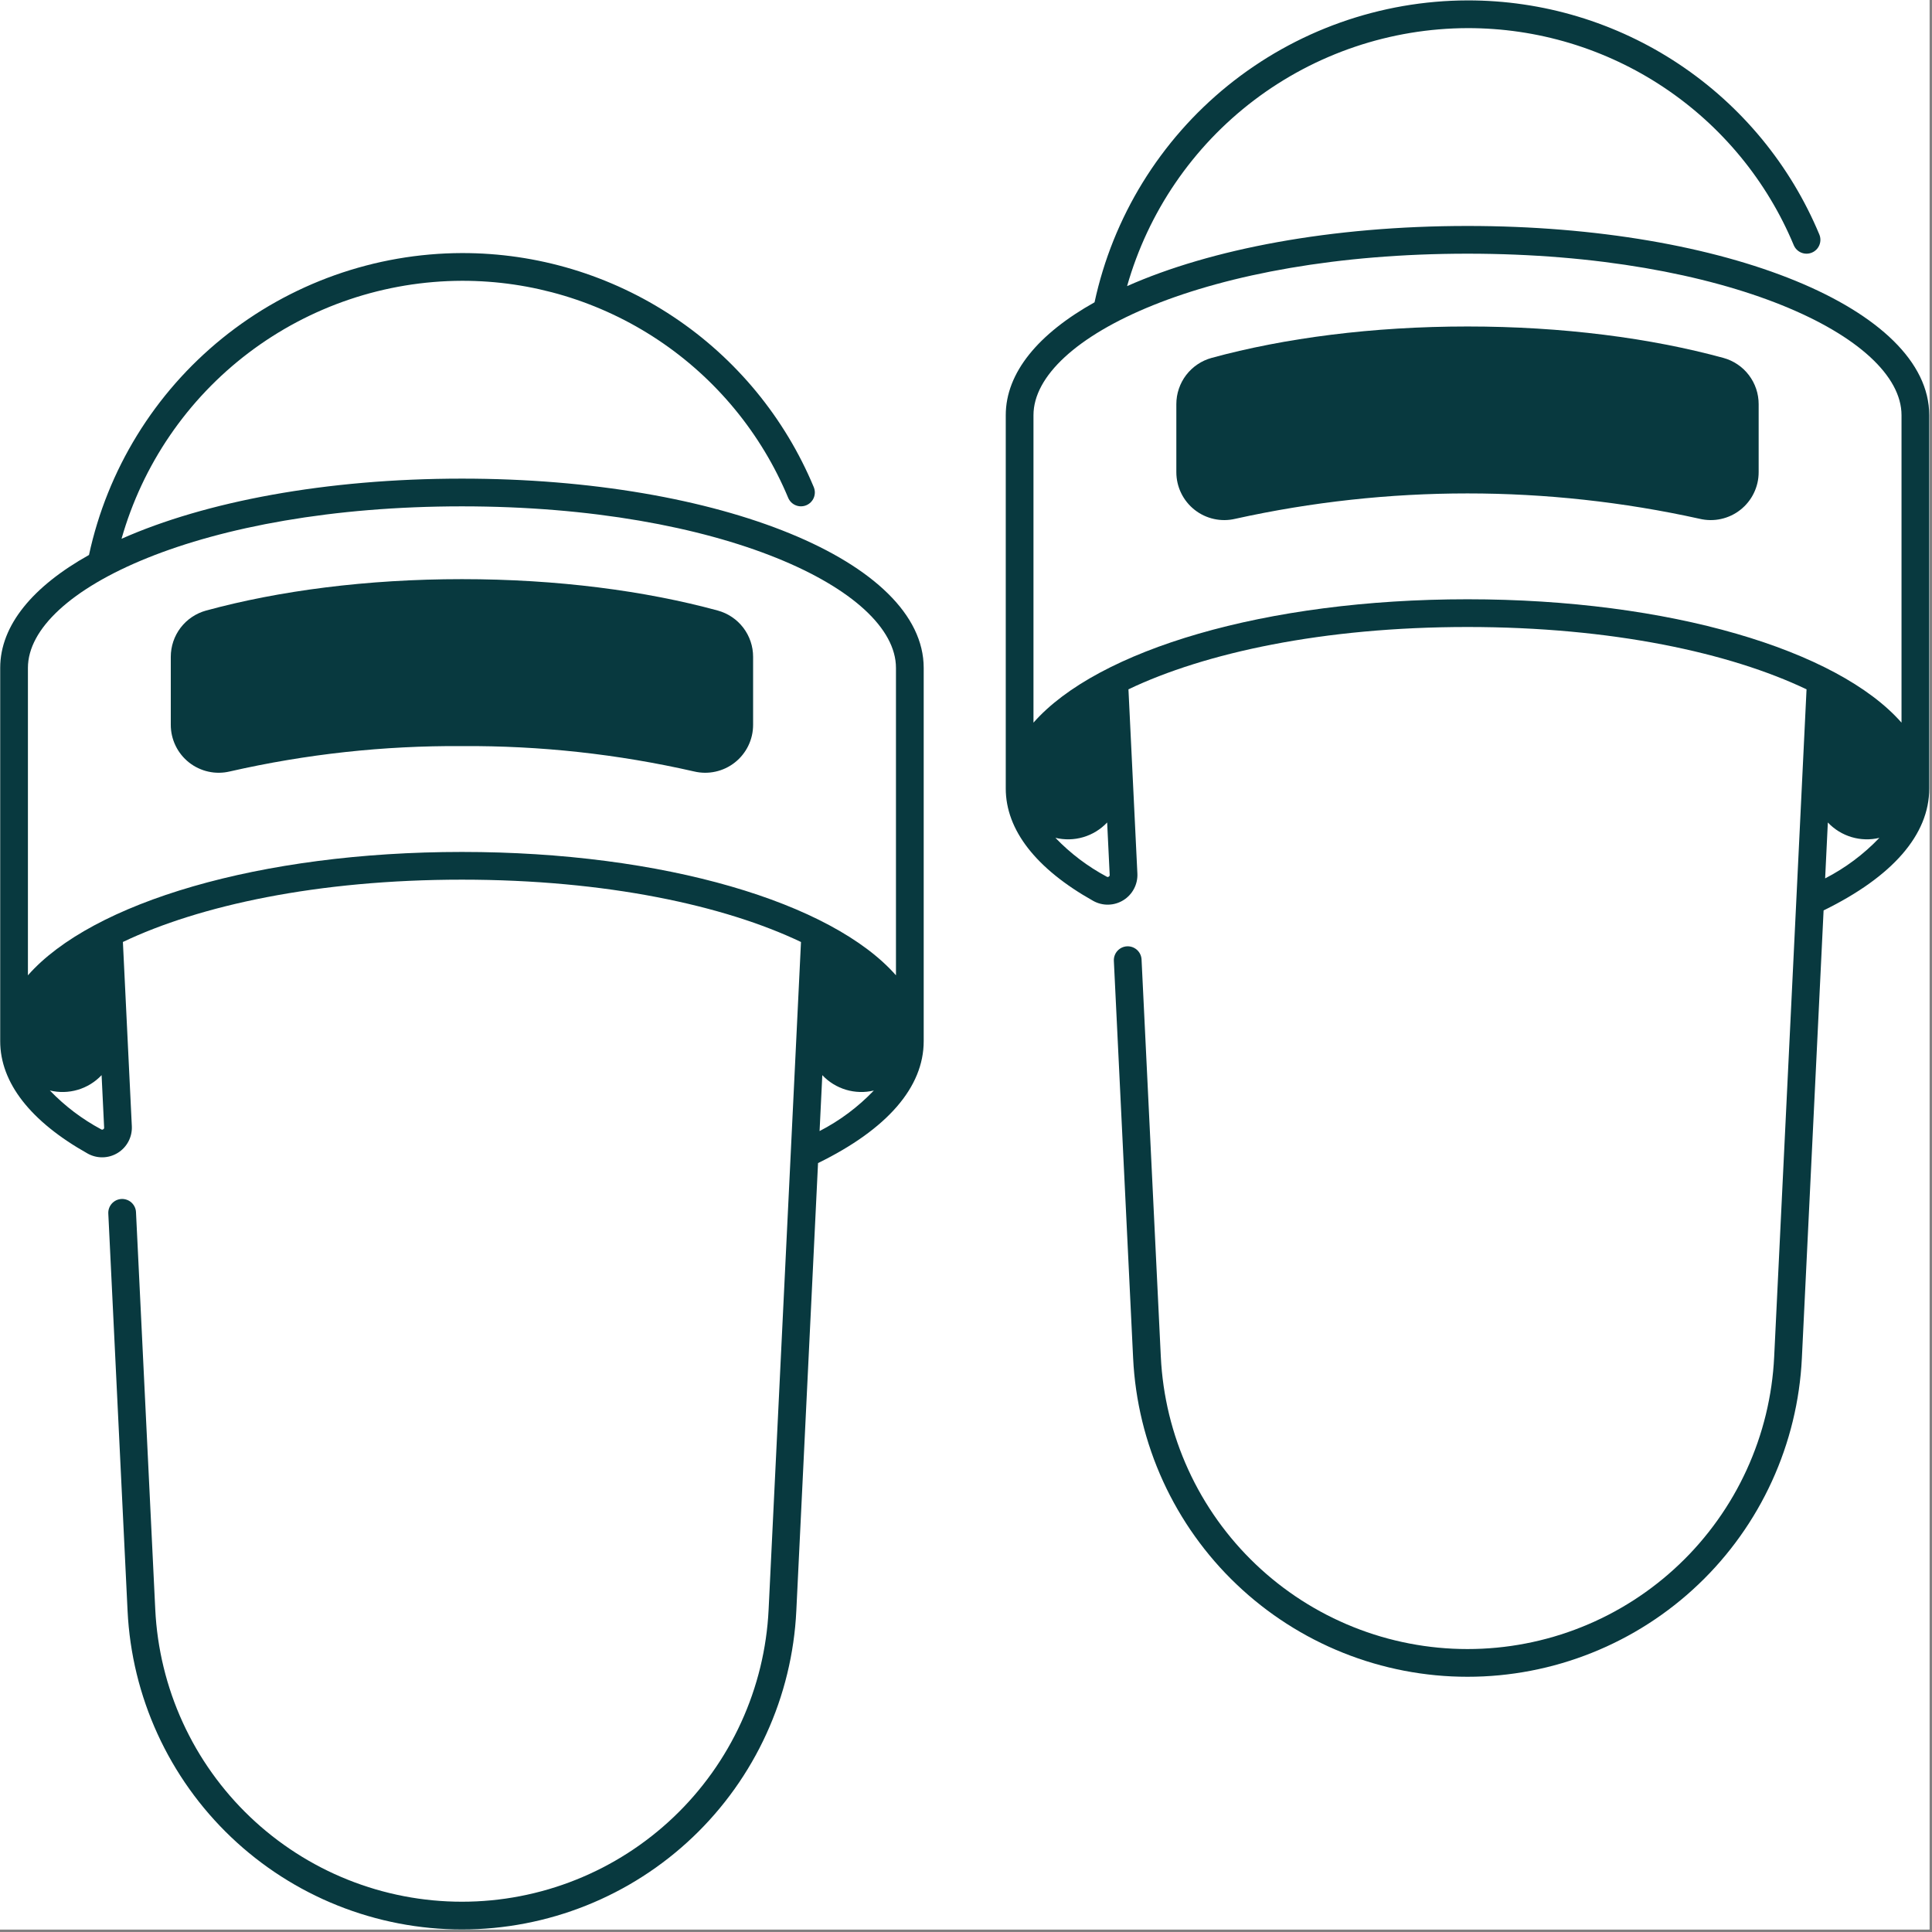
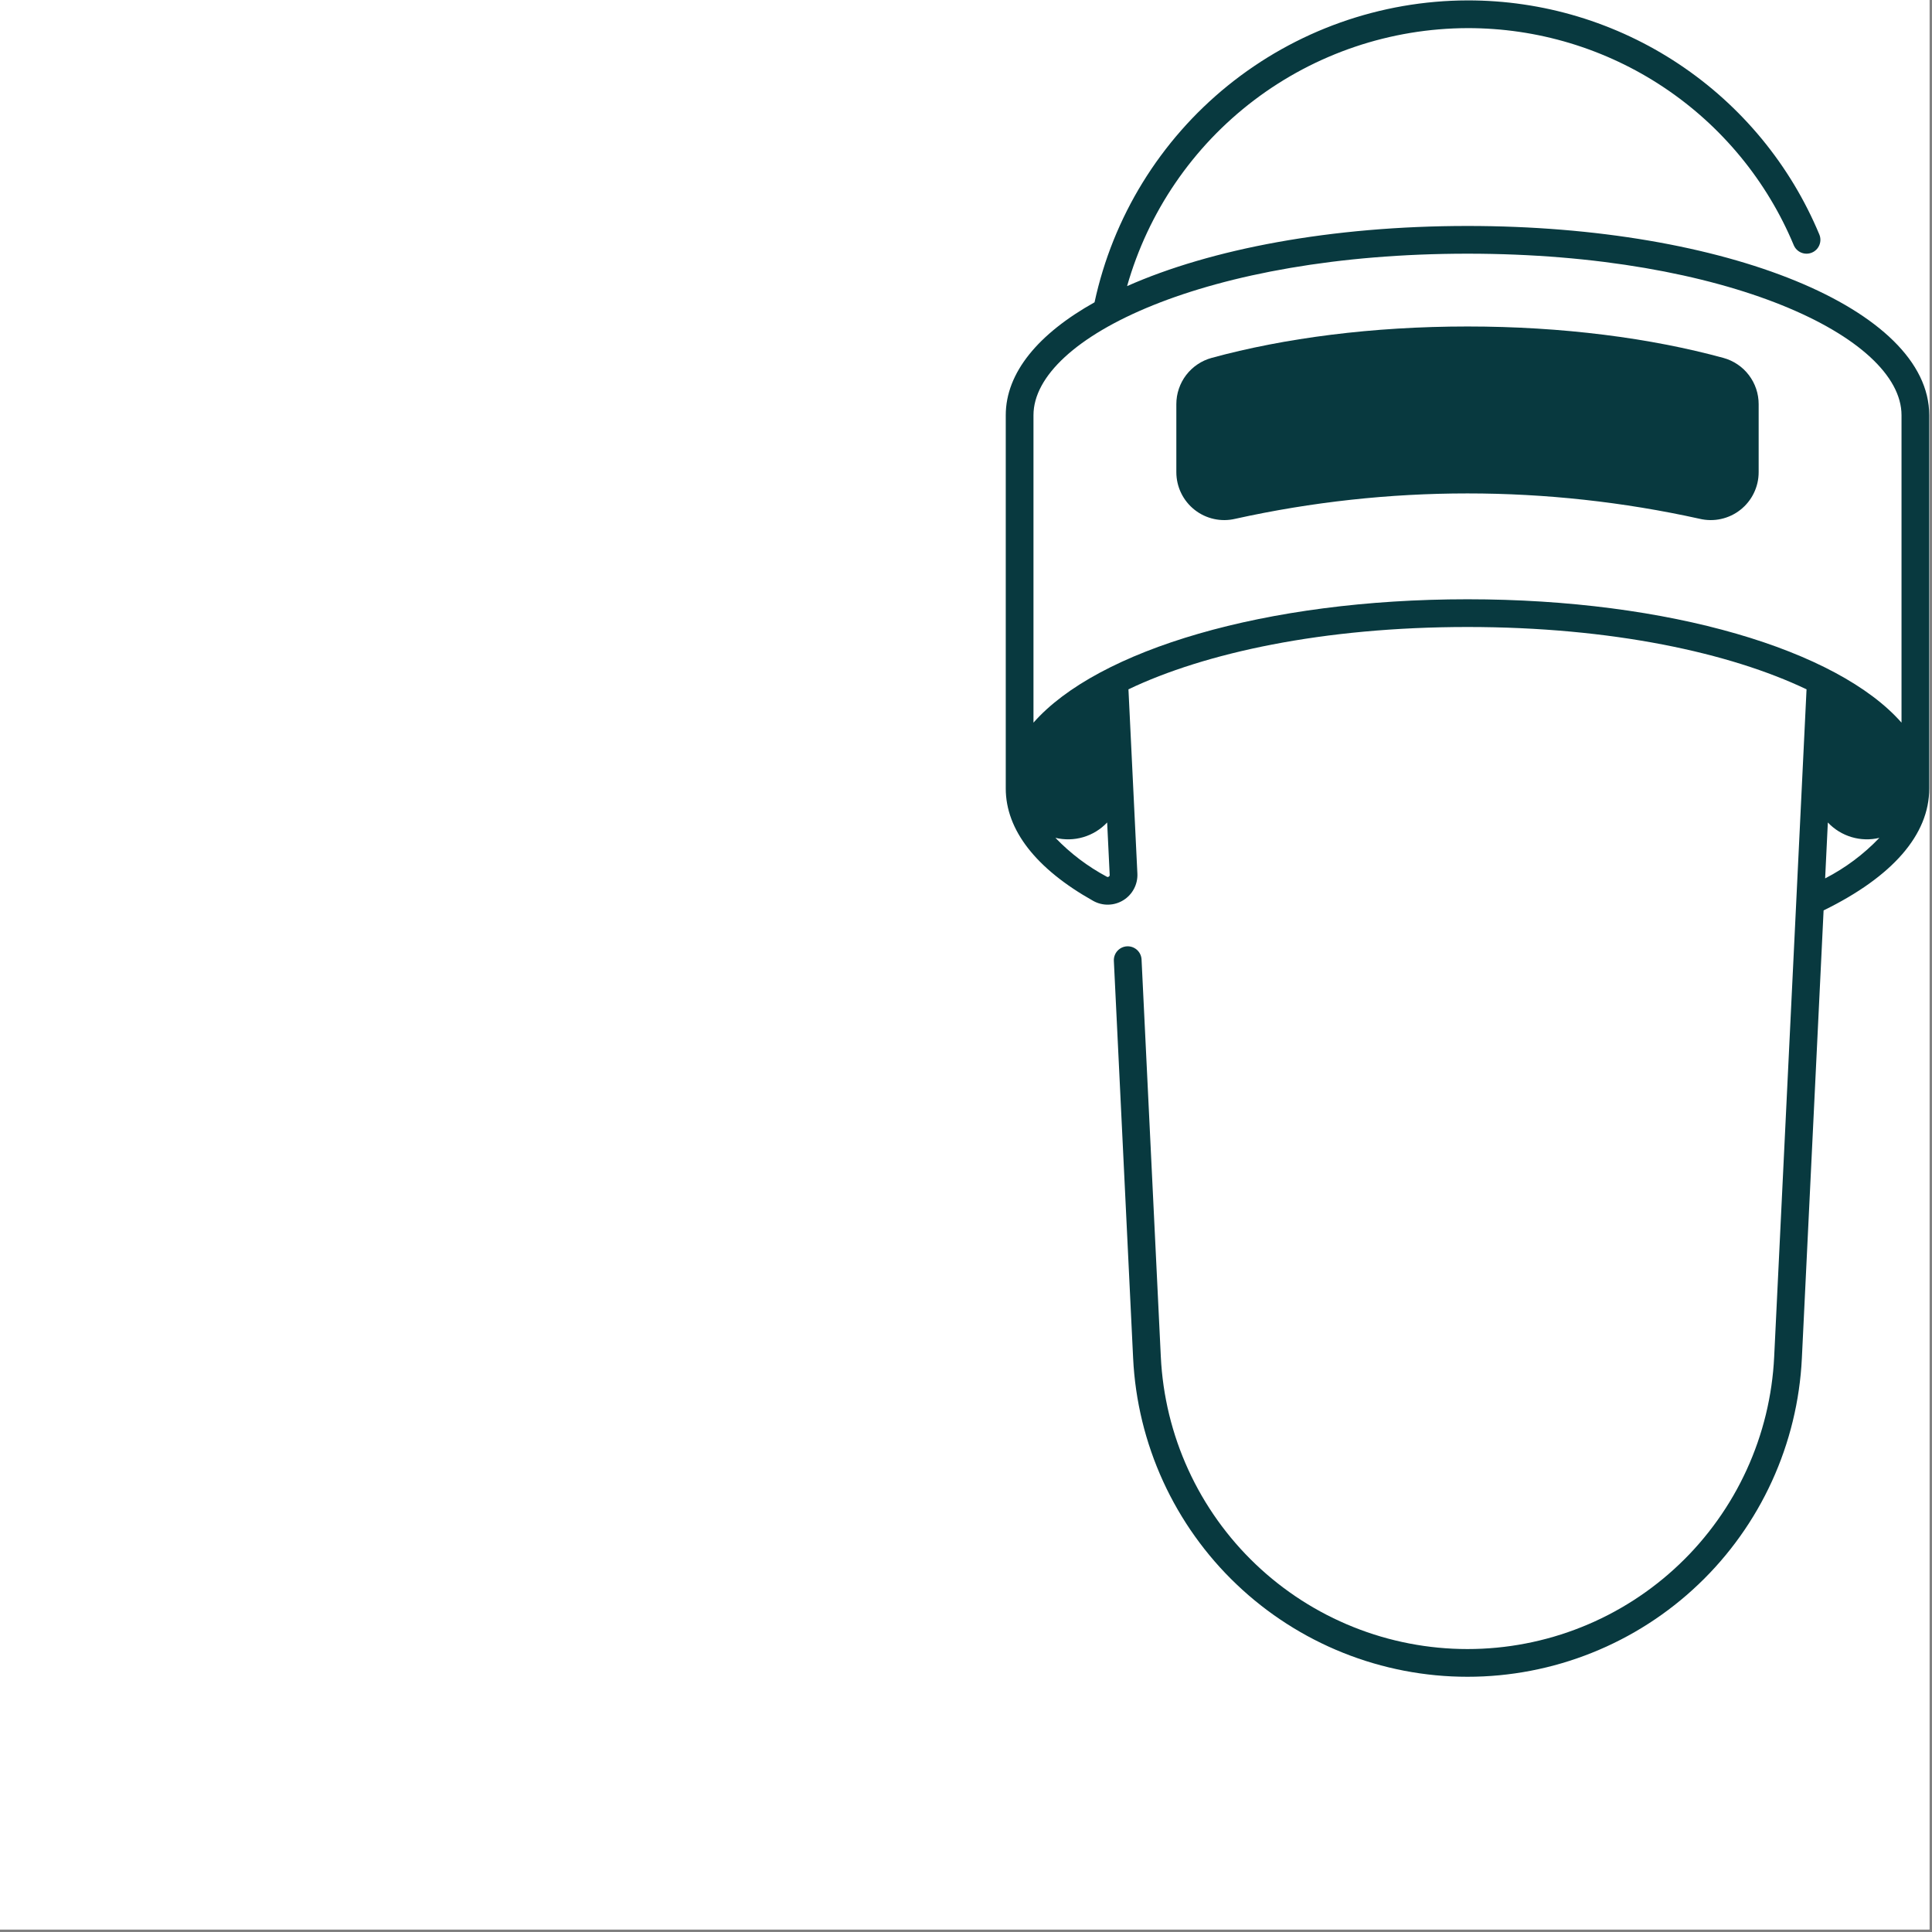
<svg xmlns="http://www.w3.org/2000/svg" width="755" zoomAndPan="magnify" viewBox="0 0 566.25 566.25" height="755" preserveAspectRatio="xMidYMid meet" version="1.0">
  <rect x="0" y="0" width="566.25" height="566.25" fill="#808080" stroke="none" />
  <defs>
    <clipPath id="d06f18d14b">
      <path d="M 0 0 L 565.5 0 L 565.5 565.5 L 0 565.5 Z M 0 0 " clip-rule="nonzero" />
    </clipPath>
    <clipPath id="35f9f89227">
      <path d="M 294 0 L 565.5 0 L 565.5 492 L 294 492 Z M 294 0 " clip-rule="nonzero" />
    </clipPath>
    <clipPath id="0dd5e40a2a">
      <path d="M 0 74 L 271 74 L 271 565.5 L 0 565.5 Z M 0 74 " clip-rule="nonzero" />
    </clipPath>
  </defs>
  <g clip-path="url(#d06f18d14b)">
    <path fill="#ffffff" d="M 0 0 L 565.5 0 L 565.5 565.5 L 0 565.5 Z M 0 0 " fill-opacity="1" fill-rule="nonzero" />
    <path fill="#ffffff" d="M 0 0 L 565.5 0 L 565.5 565.5 L 0 565.5 Z M 0 0 " fill-opacity="1" fill-rule="nonzero" />
  </g>
  <g clip-path="url(#35f9f89227)">
    <path fill="#08393f" d="M 430.109 66.227 C 390.23 66.227 354.898 72.957 330.34 83.855 C 331.105 81.164 331.977 78.504 332.957 75.883 C 333.938 73.258 335.02 70.68 336.207 68.145 C 337.395 65.605 338.684 63.125 340.07 60.691 C 341.457 58.262 342.941 55.887 344.523 53.578 C 346.102 51.266 347.773 49.02 349.535 46.844 C 351.293 44.668 353.141 42.562 355.07 40.535 C 357 38.508 359.012 36.562 361.098 34.695 C 363.188 32.832 365.348 31.051 367.578 29.359 C 369.809 27.668 372.105 26.07 374.465 24.566 C 376.828 23.059 379.246 21.652 381.719 20.34 C 384.191 19.031 386.715 17.82 389.289 16.715 C 391.859 15.609 394.473 14.605 397.125 13.711 C 399.777 12.812 402.461 12.027 405.18 11.348 C 407.895 10.668 410.633 10.102 413.398 9.641 C 416.16 9.184 418.938 8.84 421.727 8.605 C 424.516 8.371 427.312 8.25 430.109 8.242 L 430.129 8.242 C 432.668 8.238 435.203 8.328 437.734 8.512 C 440.266 8.691 442.785 8.969 445.297 9.336 C 447.805 9.703 450.301 10.164 452.777 10.715 C 455.254 11.27 457.707 11.91 460.137 12.641 C 462.566 13.375 464.965 14.195 467.332 15.105 C 469.703 16.012 472.035 17.008 474.332 18.09 C 476.625 19.168 478.879 20.332 481.09 21.578 C 483.301 22.828 485.461 24.152 487.574 25.559 C 489.688 26.965 491.742 28.445 493.746 30.004 C 495.75 31.559 497.695 33.188 499.578 34.891 C 501.461 36.59 503.281 38.355 505.031 40.191 C 506.785 42.023 508.469 43.922 510.082 45.879 C 511.699 47.836 513.238 49.852 514.703 51.926 C 516.168 53.996 517.555 56.117 518.863 58.293 C 520.172 60.465 521.402 62.684 522.547 64.949 C 523.691 67.211 524.754 69.516 525.73 71.859 C 525.832 72.105 525.961 72.336 526.109 72.559 C 526.258 72.781 526.426 72.984 526.617 73.172 C 526.805 73.359 527.012 73.527 527.234 73.676 C 527.457 73.824 527.691 73.949 527.938 74.047 C 528.184 74.148 528.438 74.227 528.699 74.277 C 528.961 74.328 529.227 74.352 529.492 74.352 C 529.762 74.352 530.023 74.324 530.285 74.27 C 530.547 74.219 530.801 74.141 531.047 74.035 C 531.293 73.934 531.527 73.809 531.75 73.66 C 531.969 73.508 532.176 73.34 532.363 73.152 C 532.551 72.961 532.719 72.754 532.867 72.535 C 533.012 72.312 533.137 72.078 533.238 71.828 C 533.34 71.582 533.414 71.328 533.465 71.066 C 533.516 70.805 533.543 70.539 533.543 70.273 C 533.539 70.008 533.512 69.742 533.461 69.48 C 533.406 69.219 533.328 68.965 533.227 68.719 C 532.172 66.195 531.031 63.711 529.793 61.27 C 528.559 58.828 527.234 56.434 525.824 54.09 C 524.41 51.746 522.914 49.457 521.336 47.223 C 519.754 44.988 518.094 42.816 516.355 40.703 C 514.613 38.59 512.797 36.547 510.906 34.57 C 509.016 32.59 507.055 30.684 505.023 28.852 C 502.992 27.016 500.898 25.262 498.734 23.582 C 496.574 21.902 494.355 20.305 492.078 18.789 C 489.801 17.273 487.469 15.844 485.086 14.496 C 482.703 13.152 480.273 11.898 477.797 10.734 C 475.32 9.566 472.805 8.496 470.25 7.516 C 467.695 6.535 465.109 5.648 462.488 4.859 C 459.867 4.07 457.223 3.379 454.551 2.781 C 451.879 2.188 449.191 1.691 446.484 1.297 C 443.777 0.898 441.059 0.602 438.328 0.406 C 435.598 0.207 432.867 0.113 430.129 0.117 L 430.109 0.117 C 426.941 0.125 423.777 0.266 420.621 0.543 C 417.465 0.82 414.324 1.23 411.203 1.773 C 408.082 2.316 404.988 2.992 401.922 3.797 C 398.859 4.602 395.832 5.535 392.848 6.594 C 389.863 7.656 386.926 8.844 384.039 10.152 C 381.156 11.465 378.332 12.895 375.566 14.445 C 372.805 15.992 370.109 17.656 367.488 19.438 C 364.863 21.215 362.32 23.102 359.859 25.094 C 357.395 27.086 355.02 29.184 352.734 31.379 C 350.449 33.57 348.262 35.859 346.172 38.242 C 344.078 40.621 342.094 43.086 340.211 45.637 C 338.328 48.184 336.555 50.809 334.895 53.508 C 333.234 56.207 331.691 58.973 330.266 61.801 C 328.844 64.629 327.539 67.516 326.355 70.457 C 325.176 73.398 324.121 76.383 323.195 79.41 C 322.266 82.441 321.469 85.504 320.801 88.602 C 304.387 97.781 294.777 109.191 294.777 121.695 L 294.777 231.105 C 294.777 243.246 303.641 254.637 320.414 264.043 C 321.094 264.422 321.809 264.703 322.562 264.891 C 323.316 265.078 324.082 265.164 324.859 265.145 C 325.637 265.125 326.398 265.008 327.141 264.785 C 327.887 264.562 328.59 264.246 329.25 263.836 C 329.91 263.43 330.504 262.938 331.031 262.371 C 331.562 261.801 332.008 261.172 332.367 260.484 C 332.73 259.797 332.992 259.074 333.16 258.316 C 333.328 257.559 333.395 256.789 333.355 256.016 L 330.738 202.031 C 353.105 191.355 387.734 183.766 430.109 183.766 C 472.488 183.766 507.113 191.359 529.48 202.039 L 519.992 397.688 C 519.922 399.113 519.82 400.539 519.684 401.957 C 519.547 403.379 519.375 404.797 519.172 406.207 C 518.969 407.621 518.73 409.027 518.457 410.43 C 518.188 411.832 517.883 413.227 517.547 414.613 C 517.207 416 516.836 417.375 516.434 418.746 C 516.031 420.113 515.598 421.473 515.129 422.82 C 514.66 424.172 514.16 425.508 513.629 426.832 C 513.098 428.156 512.535 429.469 511.941 430.766 C 511.348 432.062 510.723 433.348 510.07 434.613 C 509.414 435.883 508.73 437.137 508.016 438.371 C 507.301 439.605 506.559 440.824 505.785 442.023 C 505.012 443.227 504.211 444.406 503.383 445.566 C 502.555 446.73 501.699 447.871 500.816 448.992 C 499.934 450.117 499.023 451.215 498.09 452.293 C 497.156 453.371 496.195 454.426 495.211 455.461 C 494.223 456.492 493.215 457.5 492.18 458.484 C 491.148 459.469 490.09 460.43 489.012 461.363 C 487.934 462.297 486.832 463.207 485.711 464.086 C 484.59 464.969 483.445 465.824 482.281 466.652 C 481.121 467.48 479.938 468.277 478.738 469.051 C 477.535 469.82 476.316 470.562 475.082 471.277 C 473.844 471.988 472.594 472.672 471.324 473.328 C 470.055 473.98 468.77 474.605 467.473 475.195 C 466.176 475.789 464.863 476.352 463.535 476.879 C 462.211 477.41 460.875 477.91 459.527 478.375 C 458.176 478.844 456.816 479.277 455.449 479.68 C 454.078 480.082 452.699 480.449 451.312 480.785 C 449.926 481.121 448.531 481.426 447.129 481.695 C 445.73 481.965 444.32 482.203 442.91 482.406 C 441.496 482.609 440.078 482.777 438.66 482.914 C 437.238 483.047 435.816 483.148 434.391 483.219 C 432.965 483.285 431.535 483.32 430.109 483.32 C 428.684 483.32 427.254 483.285 425.828 483.219 C 424.406 483.148 422.98 483.047 421.559 482.914 C 420.141 482.777 418.723 482.609 417.309 482.406 C 415.898 482.203 414.488 481.965 413.09 481.695 C 411.688 481.426 410.293 481.121 408.906 480.785 C 407.52 480.449 406.141 480.082 404.77 479.68 C 403.402 479.277 402.043 478.844 400.691 478.375 C 399.344 477.91 398.008 477.41 396.684 476.879 C 395.355 476.352 394.047 475.789 392.746 475.195 C 391.449 474.605 390.164 473.98 388.895 473.328 C 387.625 472.672 386.375 471.988 385.137 471.277 C 383.902 470.562 382.684 469.82 381.48 469.051 C 380.281 468.277 379.098 467.48 377.938 466.652 C 376.773 465.824 375.629 464.969 374.508 464.086 C 373.387 463.207 372.285 462.297 371.207 461.363 C 370.129 460.43 369.07 459.469 368.039 458.484 C 367.004 457.5 365.996 456.492 365.012 455.461 C 364.023 454.426 363.062 453.371 362.129 452.293 C 361.195 451.215 360.285 450.117 359.402 448.992 C 358.52 447.871 357.664 446.73 356.836 445.57 C 356.008 444.406 355.207 443.227 354.434 442.023 C 353.66 440.824 352.918 439.605 352.203 438.371 C 351.488 437.137 350.805 435.883 350.148 434.613 C 349.496 433.348 348.871 432.062 348.277 430.766 C 347.684 429.469 347.121 428.156 346.59 426.832 C 346.059 425.508 345.559 424.172 345.09 422.82 C 344.621 421.473 344.188 420.113 343.785 418.746 C 343.383 417.375 343.012 416 342.672 414.613 C 342.336 413.227 342.031 411.832 341.762 410.43 C 341.488 409.027 341.25 407.621 341.047 406.207 C 340.844 404.797 340.672 403.379 340.535 401.957 C 340.398 400.539 340.297 399.113 340.227 397.688 L 334.578 281.219 C 334.566 280.953 334.527 280.691 334.461 280.434 C 334.398 280.172 334.309 279.922 334.195 279.684 C 334.082 279.441 333.945 279.211 333.785 279 C 333.625 278.785 333.449 278.586 333.25 278.406 C 333.055 278.227 332.84 278.07 332.609 277.934 C 332.383 277.797 332.141 277.684 331.891 277.59 C 331.641 277.5 331.383 277.438 331.117 277.398 C 330.855 277.359 330.59 277.344 330.324 277.359 C 330.055 277.371 329.793 277.41 329.535 277.473 C 329.277 277.539 329.027 277.629 328.785 277.742 C 328.543 277.855 328.316 277.992 328.102 278.152 C 327.887 278.309 327.691 278.488 327.512 278.688 C 327.332 278.883 327.172 279.098 327.035 279.324 C 326.898 279.555 326.785 279.793 326.695 280.047 C 326.605 280.297 326.539 280.555 326.5 280.816 C 326.461 281.082 326.449 281.348 326.461 281.613 L 332.109 398.082 C 332.184 399.637 332.297 401.188 332.445 402.738 C 332.594 404.285 332.781 405.832 333.004 407.371 C 333.227 408.91 333.484 410.445 333.781 411.973 C 334.078 413.5 334.41 415.02 334.777 416.535 C 335.145 418.047 335.547 419.547 335.988 421.039 C 336.43 422.535 336.902 424.016 337.414 425.484 C 337.922 426.957 338.469 428.414 339.047 429.855 C 339.625 431.301 340.238 432.73 340.887 434.145 C 341.535 435.562 342.215 436.961 342.93 438.344 C 343.641 439.727 344.391 441.09 345.168 442.438 C 345.945 443.785 346.758 445.113 347.598 446.422 C 348.441 447.73 349.312 449.02 350.219 450.285 C 351.121 451.555 352.055 452.797 353.016 454.02 C 353.98 455.242 354.969 456.441 355.988 457.617 C 357.008 458.793 358.055 459.945 359.129 461.07 C 360.203 462.195 361.305 463.297 362.434 464.367 C 363.559 465.441 364.711 466.488 365.887 467.508 C 367.062 468.527 368.262 469.516 369.488 470.477 C 370.711 471.438 371.957 472.371 373.223 473.273 C 374.492 474.176 375.781 475.047 377.09 475.887 C 378.398 476.727 379.73 477.539 381.078 478.316 C 382.426 479.094 383.789 479.84 385.172 480.551 C 386.559 481.266 387.957 481.941 389.371 482.59 C 390.789 483.234 392.219 483.848 393.664 484.426 C 395.109 485.004 396.566 485.547 398.035 486.055 C 399.508 486.566 400.988 487.039 402.48 487.477 C 403.977 487.914 405.477 488.316 406.992 488.684 C 408.504 489.051 410.023 489.379 411.551 489.676 C 413.078 489.969 414.613 490.227 416.152 490.449 C 417.695 490.668 419.238 490.855 420.789 491.004 C 422.336 491.148 423.891 491.262 425.445 491.336 C 426.996 491.41 428.555 491.445 430.109 491.445 C 431.664 491.445 433.223 491.41 434.777 491.336 C 436.328 491.262 437.883 491.148 439.43 491.004 C 440.98 490.855 442.523 490.668 444.066 490.449 C 445.605 490.227 447.141 489.969 448.668 489.676 C 450.195 489.379 451.715 489.051 453.227 488.684 C 454.742 488.316 456.242 487.914 457.738 487.477 C 459.23 487.039 460.711 486.566 462.184 486.055 C 463.652 485.547 465.109 485.004 466.555 484.426 C 468 483.848 469.43 483.234 470.848 482.59 C 472.262 481.941 473.66 481.266 475.047 480.551 C 476.43 479.84 477.793 479.094 479.141 478.316 C 480.492 477.539 481.82 476.727 483.129 475.887 C 484.438 475.047 485.727 474.176 486.996 473.273 C 488.262 472.371 489.508 471.438 490.73 470.477 C 491.957 469.516 493.156 468.527 494.332 467.508 C 495.508 466.488 496.66 465.441 497.785 464.367 C 498.914 463.297 500.016 462.195 501.09 461.07 C 502.164 459.945 503.211 458.793 504.23 457.617 C 505.25 456.441 506.238 455.242 507.203 454.02 C 508.164 452.797 509.098 451.555 510 450.285 C 510.906 449.02 511.777 447.73 512.621 446.422 C 513.461 445.113 514.273 443.785 515.051 442.438 C 515.832 441.09 516.578 439.727 517.289 438.344 C 518.004 436.961 518.684 435.562 519.332 434.145 C 519.98 432.73 520.594 431.301 521.172 429.855 C 521.75 428.414 522.297 426.957 522.805 425.484 C 523.316 424.016 523.793 422.535 524.23 421.039 C 524.672 419.547 525.074 418.047 525.441 416.535 C 525.809 415.02 526.141 413.5 526.438 411.973 C 526.734 410.445 526.992 408.91 527.215 407.371 C 527.438 405.832 527.625 404.285 527.773 402.738 C 527.922 401.188 528.035 399.637 528.109 398.082 L 534.477 266.832 C 554.746 256.918 565.441 244.598 565.441 231.105 L 565.441 121.695 C 565.441 90.59 505.996 66.227 430.109 66.227 Z M 324.957 256.938 C 324.77 257.07 324.582 257.074 324.391 256.957 C 318.77 253.945 313.75 250.145 309.332 245.555 C 310.68 245.883 312.051 246.027 313.438 245.996 C 314.828 245.961 316.188 245.746 317.52 245.352 C 318.852 244.957 320.109 244.395 321.289 243.668 C 322.473 242.938 323.543 242.07 324.496 241.059 L 325.238 256.406 C 325.262 256.645 325.168 256.824 324.957 256.938 Z M 534.93 257.449 L 535.723 241.062 C 536.676 242.066 537.738 242.934 538.914 243.66 C 540.094 244.387 541.348 244.945 542.672 245.344 C 543.996 245.738 545.352 245.953 546.734 245.992 C 548.117 246.031 549.484 245.891 550.828 245.566 C 546.191 250.414 540.891 254.371 534.93 257.449 Z M 557.316 211.801 C 538.574 190.488 489.352 175.641 430.109 175.641 C 370.867 175.641 321.645 190.488 302.902 211.801 L 302.902 121.695 C 302.902 98.832 354.02 74.352 430.109 74.352 C 506.203 74.352 557.316 98.832 557.316 121.695 Z M 557.316 211.801 " fill-opacity="1" fill-rule="nonzero" />
  </g>
  <g clip-path="url(#0dd5e40a2a)">
-     <path fill="#08393f" d="M 135.391 140.281 C 95.512 140.281 60.18 147.012 35.621 157.91 C 36.387 155.219 37.258 152.559 38.238 149.934 C 39.219 147.312 40.301 144.734 41.488 142.195 C 42.676 139.66 43.965 137.18 45.352 134.746 C 46.742 132.316 48.223 129.941 49.805 127.633 C 51.383 125.32 53.055 123.074 54.816 120.898 C 56.574 118.723 58.422 116.617 60.352 114.59 C 62.285 112.562 64.293 110.617 66.379 108.75 C 68.469 106.883 70.629 105.105 72.859 103.414 C 75.09 101.723 77.387 100.125 79.746 98.621 C 82.109 97.113 84.527 95.707 87 94.395 C 89.477 93.086 91.996 91.875 94.57 90.77 C 97.141 89.66 99.754 88.66 102.406 87.766 C 105.059 86.867 107.746 86.082 110.461 85.402 C 113.176 84.723 115.918 84.156 118.68 83.695 C 121.441 83.238 124.219 82.895 127.008 82.66 C 129.797 82.426 132.594 82.305 135.395 82.297 L 135.414 82.297 C 137.949 82.293 140.484 82.383 143.016 82.566 C 145.547 82.746 148.066 83.023 150.578 83.391 C 153.086 83.758 155.582 84.219 158.059 84.77 C 160.535 85.324 162.988 85.965 165.418 86.695 C 167.848 87.43 170.246 88.25 172.617 89.16 C 174.984 90.066 177.316 91.062 179.613 92.145 C 181.91 93.223 184.16 94.387 186.371 95.633 C 188.582 96.883 190.742 98.207 192.855 99.613 C 194.969 101.02 197.027 102.5 199.031 104.059 C 201.031 105.613 202.977 107.242 204.859 108.945 C 206.742 110.645 208.562 112.41 210.316 114.246 C 212.07 116.078 213.754 117.977 215.367 119.934 C 216.98 121.891 218.52 123.906 219.984 125.98 C 221.449 128.051 222.836 130.172 224.148 132.348 C 225.457 134.52 226.684 136.738 227.828 139.004 C 228.977 141.266 230.035 143.57 231.012 145.914 C 231.117 146.156 231.242 146.391 231.391 146.609 C 231.539 146.832 231.711 147.035 231.898 147.223 C 232.09 147.41 232.293 147.578 232.516 147.723 C 232.738 147.871 232.973 147.996 233.219 148.094 C 233.465 148.195 233.723 148.273 233.98 148.324 C 234.242 148.375 234.508 148.398 234.773 148.398 C 235.039 148.395 235.305 148.367 235.566 148.316 C 235.824 148.262 236.078 148.184 236.324 148.082 C 236.57 147.98 236.805 147.852 237.023 147.703 C 237.246 147.555 237.449 147.387 237.637 147.199 C 237.824 147.008 237.992 146.805 238.141 146.582 C 238.289 146.359 238.414 146.125 238.516 145.879 C 238.617 145.633 238.691 145.379 238.742 145.117 C 238.793 144.855 238.82 144.594 238.82 144.324 C 238.82 144.059 238.793 143.797 238.738 143.535 C 238.688 143.273 238.609 143.02 238.508 142.773 C 237.457 140.25 236.312 137.766 235.074 135.324 C 233.84 132.883 232.516 130.488 231.105 128.145 C 229.691 125.801 228.195 123.512 226.617 121.277 C 225.035 119.043 223.375 116.871 221.637 114.758 C 219.895 112.645 218.078 110.602 216.188 108.625 C 214.297 106.645 212.336 104.738 210.305 102.906 C 208.273 101.07 206.18 99.316 204.02 97.637 C 201.859 95.957 199.637 94.359 197.359 92.844 C 195.082 91.328 192.75 89.898 190.367 88.551 C 187.984 87.207 185.555 85.953 183.078 84.789 C 180.602 83.621 178.086 82.551 175.531 81.57 C 172.977 80.59 170.391 79.703 167.77 78.914 C 165.148 78.125 162.504 77.434 159.832 76.836 C 157.164 76.242 154.473 75.746 151.766 75.348 C 149.059 74.953 146.34 74.656 143.609 74.461 C 140.879 74.262 138.148 74.168 135.41 74.172 L 135.391 74.172 C 132.223 74.18 129.059 74.32 125.902 74.598 C 122.746 74.875 119.605 75.285 116.484 75.828 C 113.363 76.371 110.27 77.043 107.203 77.852 C 104.141 78.656 101.113 79.59 98.129 80.648 C 95.145 81.711 92.207 82.898 89.324 84.207 C 86.438 85.52 83.613 86.949 80.848 88.5 C 78.086 90.047 75.391 91.711 72.77 93.492 C 70.145 95.27 67.602 97.156 65.141 99.148 C 62.676 101.141 60.305 103.238 58.02 105.43 C 55.73 107.625 53.543 109.914 51.453 112.293 C 49.359 114.676 47.375 117.141 45.492 119.688 C 43.609 122.238 41.836 124.863 40.18 127.562 C 38.52 130.262 36.977 133.023 35.551 135.855 C 34.125 138.684 32.82 141.57 31.641 144.512 C 30.457 147.453 29.402 150.438 28.477 153.465 C 27.547 156.496 26.75 159.559 26.082 162.656 C 9.668 171.836 0.059 183.246 0.059 195.75 L 0.059 305.16 C 0.059 317.301 8.926 328.691 25.695 338.098 C 26.375 338.477 27.09 338.758 27.844 338.945 C 28.598 339.133 29.363 339.215 30.141 339.199 C 30.918 339.18 31.68 339.062 32.422 338.84 C 33.168 338.617 33.871 338.301 34.531 337.891 C 35.191 337.484 35.785 336.992 36.316 336.426 C 36.844 335.855 37.289 335.227 37.652 334.539 C 38.012 333.852 38.277 333.129 38.445 332.371 C 38.609 331.613 38.676 330.844 38.637 330.07 L 36.02 276.086 C 58.391 265.41 93.016 257.82 135.391 257.82 C 177.77 257.82 212.395 265.414 234.762 276.09 L 225.273 471.742 C 225.203 473.168 225.102 474.594 224.965 476.012 C 224.828 477.434 224.656 478.852 224.453 480.262 C 224.25 481.676 224.012 483.082 223.742 484.484 C 223.469 485.887 223.164 487.281 222.828 488.668 C 222.488 490.055 222.121 491.43 221.715 492.801 C 221.312 494.168 220.879 495.527 220.41 496.875 C 219.941 498.227 219.441 499.562 218.91 500.887 C 218.379 502.211 217.816 503.523 217.223 504.82 C 216.629 506.117 216.008 507.402 215.352 508.668 C 214.695 509.938 214.012 511.191 213.297 512.426 C 212.582 513.66 211.84 514.879 211.066 516.078 C 210.297 517.281 209.496 518.461 208.668 519.621 C 207.836 520.785 206.98 521.926 206.098 523.047 C 205.215 524.168 204.309 525.27 203.371 526.348 C 202.438 527.426 201.477 528.48 200.492 529.516 C 199.504 530.547 198.496 531.555 197.465 532.539 C 196.43 533.523 195.375 534.484 194.293 535.418 C 193.215 536.352 192.113 537.262 190.992 538.141 C 189.871 539.023 188.727 539.879 187.566 540.707 C 186.402 541.535 185.219 542.332 184.02 543.105 C 182.816 543.875 181.598 544.617 180.363 545.332 C 179.125 546.043 177.875 546.727 176.605 547.383 C 175.336 548.035 174.055 548.66 172.754 549.25 C 171.457 549.844 170.145 550.406 168.82 550.934 C 167.492 551.465 166.156 551.965 164.809 552.43 C 163.461 552.898 162.102 553.332 160.73 553.734 C 159.359 554.137 157.984 554.504 156.594 554.84 C 155.207 555.176 153.812 555.48 152.414 555.75 C 151.012 556.02 149.605 556.258 148.191 556.461 C 146.777 556.664 145.363 556.832 143.941 556.969 C 142.52 557.102 141.098 557.203 139.672 557.273 C 138.246 557.34 136.82 557.375 135.391 557.375 C 133.965 557.375 132.539 557.34 131.113 557.273 C 129.688 557.203 128.262 557.102 126.844 556.969 C 125.422 556.832 124.004 556.664 122.594 556.461 C 121.18 556.258 119.773 556.02 118.371 555.75 C 116.969 555.48 115.574 555.176 114.188 554.84 C 112.801 554.504 111.422 554.137 110.051 553.734 C 108.684 553.332 107.324 552.898 105.977 552.43 C 104.625 551.965 103.289 551.465 101.965 550.934 C 100.641 550.406 99.328 549.844 98.027 549.25 C 96.73 548.66 95.445 548.035 94.176 547.383 C 92.91 546.727 91.656 546.043 90.422 545.332 C 89.184 544.617 87.965 543.875 86.766 543.105 C 85.562 542.332 84.383 541.535 83.219 540.707 C 82.055 539.879 80.914 539.023 79.789 538.141 C 78.668 537.262 77.566 536.352 76.488 535.418 C 75.41 534.484 74.352 533.523 73.32 532.539 C 72.285 531.555 71.277 530.547 70.293 529.516 C 69.305 528.48 68.348 527.426 67.41 526.348 C 66.477 525.27 65.566 524.168 64.684 523.047 C 63.801 521.926 62.945 520.785 62.117 519.621 C 61.289 518.461 60.488 517.281 59.715 516.078 C 58.941 514.879 58.199 513.66 57.484 512.426 C 56.77 511.191 56.086 509.938 55.434 508.668 C 54.777 507.402 54.152 506.117 53.559 504.82 C 52.965 503.523 52.402 502.211 51.871 500.887 C 51.34 499.562 50.84 498.227 50.371 496.875 C 49.906 495.527 49.469 494.168 49.066 492.801 C 48.664 491.43 48.293 490.055 47.957 488.668 C 47.617 487.281 47.312 485.887 47.043 484.484 C 46.77 483.082 46.535 481.676 46.328 480.262 C 46.125 478.852 45.953 477.434 45.816 476.012 C 45.68 474.594 45.578 473.168 45.508 471.742 L 39.859 355.273 C 39.848 355.008 39.809 354.746 39.746 354.484 C 39.68 354.227 39.59 353.977 39.477 353.734 C 39.363 353.492 39.227 353.266 39.066 353.051 C 38.91 352.836 38.73 352.641 38.535 352.461 C 38.336 352.281 38.121 352.121 37.895 351.984 C 37.664 351.848 37.426 351.734 37.172 351.645 C 36.922 351.555 36.664 351.488 36.402 351.449 C 36.137 351.41 35.871 351.395 35.605 351.41 C 35.34 351.422 35.074 351.461 34.816 351.527 C 34.559 351.59 34.309 351.68 34.066 351.793 C 33.824 351.906 33.598 352.043 33.383 352.203 C 33.168 352.363 32.969 352.539 32.793 352.738 C 32.613 352.938 32.453 353.148 32.316 353.379 C 32.18 353.605 32.066 353.848 31.977 354.098 C 31.887 354.352 31.82 354.609 31.781 354.871 C 31.742 355.137 31.73 355.402 31.742 355.668 L 37.391 472.137 C 37.465 473.691 37.578 475.242 37.727 476.793 C 37.879 478.34 38.062 479.887 38.285 481.426 C 38.508 482.965 38.77 484.5 39.062 486.027 C 39.359 487.555 39.691 489.074 40.059 490.586 C 40.426 492.102 40.832 493.602 41.27 495.094 C 41.711 496.586 42.184 498.07 42.695 499.539 C 43.203 501.012 43.75 502.469 44.328 503.91 C 44.906 505.355 45.52 506.785 46.168 508.199 C 46.816 509.617 47.496 511.016 48.211 512.398 C 48.926 513.781 49.672 515.145 50.449 516.492 C 51.23 517.84 52.039 519.168 52.883 520.477 C 53.723 521.785 54.598 523.074 55.5 524.34 C 56.402 525.605 57.336 526.852 58.297 528.074 C 59.262 529.297 60.25 530.496 61.273 531.672 C 62.293 532.848 63.34 534 64.414 535.125 C 65.488 536.25 66.586 537.352 67.715 538.422 C 68.84 539.496 69.992 540.543 71.168 541.562 C 72.344 542.578 73.547 543.57 74.77 544.531 C 75.992 545.492 77.238 546.426 78.508 547.328 C 79.773 548.23 81.062 549.102 82.371 549.941 C 83.684 550.781 85.012 551.594 86.359 552.371 C 87.707 553.148 89.07 553.895 90.457 554.605 C 91.84 555.316 93.238 555.996 94.652 556.645 C 96.07 557.289 97.5 557.902 98.945 558.48 C 100.391 559.059 101.848 559.602 103.316 560.109 C 104.789 560.617 106.27 561.094 107.766 561.531 C 109.258 561.969 110.762 562.371 112.273 562.738 C 113.785 563.105 115.305 563.434 116.832 563.73 C 118.359 564.023 119.895 564.281 121.438 564.504 C 122.977 564.723 124.52 564.91 126.07 565.059 C 127.621 565.203 129.172 565.316 130.727 565.391 C 132.281 565.465 133.836 565.5 135.391 565.5 C 136.949 565.5 138.504 565.465 140.059 565.391 C 141.613 565.316 143.164 565.203 144.711 565.059 C 146.262 564.91 147.805 564.723 149.348 564.504 C 150.887 564.281 152.422 564.023 153.949 563.73 C 155.477 563.434 156.996 563.105 158.512 562.738 C 160.023 562.371 161.527 561.969 163.02 561.531 C 164.512 561.094 165.992 560.617 167.465 560.109 C 168.934 559.602 170.395 559.059 171.84 558.48 C 173.281 557.902 174.715 557.289 176.129 556.645 C 177.543 555.996 178.945 555.316 180.328 554.605 C 181.711 553.895 183.078 553.148 184.426 552.371 C 185.773 551.594 187.102 550.781 188.41 549.941 C 189.719 549.102 191.008 548.23 192.277 547.328 C 193.543 546.426 194.789 545.492 196.016 544.531 C 197.238 543.57 198.438 542.578 199.613 541.562 C 200.789 540.543 201.941 539.496 203.07 538.422 C 204.195 537.352 205.297 536.25 206.371 535.125 C 207.445 534 208.492 532.848 209.512 531.672 C 210.531 530.496 211.523 529.297 212.484 528.074 C 213.449 526.852 214.379 525.605 215.285 524.34 C 216.188 523.074 217.059 521.785 217.902 520.477 C 218.742 519.168 219.555 517.84 220.332 516.492 C 221.113 515.145 221.859 513.781 222.574 512.398 C 223.285 511.016 223.969 509.617 224.613 508.199 C 225.262 506.785 225.875 505.355 226.453 503.91 C 227.035 502.469 227.578 501.012 228.09 499.539 C 228.598 498.07 229.074 496.59 229.512 495.094 C 229.953 493.602 230.355 492.102 230.723 490.586 C 231.094 489.074 231.422 487.555 231.719 486.027 C 232.016 484.5 232.273 482.965 232.496 481.426 C 232.719 479.887 232.906 478.34 233.055 476.793 C 233.203 475.242 233.316 473.691 233.391 472.137 L 239.758 340.887 C 260.027 330.973 270.727 318.652 270.727 305.16 L 270.727 195.75 C 270.727 164.645 211.277 140.281 135.391 140.281 Z M 30.238 330.992 C 30.055 331.125 29.863 331.129 29.672 331.008 C 24.055 328 19.035 324.199 14.613 319.609 C 15.961 319.938 17.332 320.082 18.719 320.051 C 20.109 320.016 21.469 319.801 22.801 319.406 C 24.133 319.012 25.391 318.449 26.574 317.723 C 27.754 316.992 28.824 316.125 29.777 315.113 L 30.52 330.461 C 30.543 330.699 30.449 330.879 30.238 330.992 Z M 240.211 331.504 L 241.008 315.117 C 241.957 316.121 243.02 316.988 244.199 317.715 C 245.375 318.441 246.629 319 247.953 319.398 C 249.281 319.793 250.633 320.008 252.02 320.047 C 253.402 320.086 254.766 319.945 256.113 319.621 C 251.473 324.469 246.172 328.426 240.211 331.504 Z M 262.598 285.855 C 243.855 264.543 194.637 249.695 135.391 249.695 C 76.148 249.695 26.926 264.543 8.184 285.855 L 8.184 195.75 C 8.184 172.887 59.301 148.406 135.391 148.406 C 211.484 148.406 262.598 172.887 262.598 195.75 Z M 262.598 285.855 " fill-opacity="1" fill-rule="nonzero" />
-   </g>
+     </g>
  <path fill="#08393f" d="M 505.102 104.898 C 483.844 99.09 457.992 95.688 430.109 95.688 C 402.227 95.688 376.375 99.09 355.117 104.895 C 354.379 105.098 353.664 105.359 352.965 105.676 C 352.27 105.996 351.605 106.367 350.973 106.797 C 350.336 107.223 349.742 107.699 349.184 108.223 C 348.629 108.75 348.117 109.316 347.652 109.922 C 347.188 110.531 346.777 111.172 346.418 111.848 C 346.059 112.523 345.758 113.227 345.512 113.949 C 345.266 114.676 345.082 115.414 344.957 116.168 C 344.836 116.926 344.773 117.684 344.773 118.449 L 344.773 138.395 C 344.773 138.926 344.805 139.453 344.863 139.977 C 344.922 140.504 345.012 141.023 345.129 141.539 C 345.25 142.055 345.395 142.562 345.57 143.059 C 345.746 143.559 345.949 144.047 346.184 144.52 C 346.414 144.996 346.668 145.457 346.953 145.906 C 347.234 146.352 347.543 146.781 347.875 147.191 C 348.207 147.605 348.559 147.996 348.934 148.367 C 349.312 148.742 349.707 149.09 350.121 149.418 C 350.535 149.746 350.969 150.047 351.418 150.328 C 351.867 150.605 352.332 150.859 352.809 151.086 C 353.289 151.309 353.777 151.508 354.277 151.68 C 354.777 151.852 355.285 151.992 355.805 152.105 C 356.32 152.219 356.84 152.305 357.367 152.359 C 357.891 152.414 358.418 152.438 358.949 152.434 C 359.477 152.426 360.004 152.395 360.527 152.328 C 361.055 152.262 361.574 152.168 362.086 152.047 C 373.258 149.578 384.527 147.723 395.895 146.48 C 407.266 145.238 418.672 144.617 430.109 144.617 C 441.547 144.617 452.953 145.238 464.32 146.48 C 475.691 147.723 486.961 149.578 498.129 152.047 C 498.645 152.172 499.164 152.266 499.688 152.328 C 500.215 152.395 500.742 152.426 501.27 152.434 C 501.797 152.438 502.324 152.414 502.852 152.359 C 503.379 152.305 503.898 152.219 504.414 152.105 C 504.934 151.992 505.441 151.852 505.941 151.68 C 506.441 151.508 506.93 151.309 507.41 151.086 C 507.887 150.859 508.352 150.605 508.801 150.328 C 509.25 150.047 509.68 149.746 510.098 149.418 C 510.512 149.09 510.906 148.742 511.281 148.371 C 511.66 147.996 512.012 147.605 512.344 147.191 C 512.676 146.781 512.984 146.352 513.266 145.906 C 513.547 145.457 513.805 144.996 514.035 144.52 C 514.266 144.047 514.469 143.559 514.645 143.059 C 514.82 142.562 514.969 142.055 515.09 141.539 C 515.207 141.023 515.297 140.504 515.355 139.977 C 515.414 139.453 515.445 138.926 515.445 138.395 L 515.445 118.449 C 515.445 117.684 515.383 116.926 515.258 116.168 C 515.137 115.414 514.953 114.676 514.707 113.949 C 514.461 113.227 514.16 112.523 513.801 111.848 C 513.441 111.176 513.027 110.531 512.566 109.926 C 512.102 109.316 511.59 108.75 511.035 108.223 C 510.477 107.699 509.883 107.223 509.246 106.797 C 508.613 106.367 507.945 105.996 507.25 105.676 C 506.555 105.359 505.84 105.098 505.102 104.898 Z M 505.102 104.898 " fill-opacity="1" fill-rule="nonzero" />
-   <path fill="#08393f" d="M 210.383 178.949 C 189.125 173.145 163.273 169.742 135.391 169.742 C 107.512 169.742 81.656 173.145 60.398 178.949 C 59.66 179.152 58.945 179.414 58.25 179.73 C 57.555 180.051 56.887 180.422 56.254 180.852 C 55.617 181.277 55.023 181.754 54.465 182.277 C 53.91 182.805 53.398 183.371 52.934 183.977 C 52.473 184.586 52.059 185.227 51.699 185.902 C 51.34 186.578 51.039 187.277 50.793 188.004 C 50.551 188.73 50.363 189.469 50.242 190.223 C 50.117 190.98 50.055 191.738 50.055 192.504 L 50.055 212.449 C 50.055 212.98 50.086 213.508 50.145 214.031 C 50.203 214.559 50.293 215.078 50.414 215.594 C 50.531 216.109 50.68 216.617 50.855 217.113 C 51.031 217.613 51.234 218.102 51.465 218.574 C 51.695 219.051 51.953 219.512 52.234 219.961 C 52.516 220.406 52.824 220.836 53.156 221.246 C 53.488 221.66 53.84 222.051 54.219 222.422 C 54.594 222.797 54.988 223.145 55.402 223.473 C 55.82 223.801 56.25 224.102 56.699 224.383 C 57.148 224.66 57.613 224.914 58.094 225.137 C 58.57 225.363 59.059 225.562 59.559 225.734 C 60.059 225.906 60.566 226.047 61.086 226.16 C 61.602 226.273 62.121 226.359 62.648 226.414 C 63.176 226.469 63.703 226.492 64.23 226.488 C 64.758 226.48 65.285 226.445 65.812 226.383 C 66.336 226.316 66.855 226.223 67.371 226.102 C 89.758 221.004 112.43 218.527 135.391 218.672 C 158.352 218.527 181.023 221.004 203.414 226.102 C 203.926 226.223 204.445 226.316 204.973 226.383 C 205.496 226.449 206.023 226.48 206.551 226.488 C 207.082 226.492 207.609 226.469 208.133 226.414 C 208.66 226.359 209.18 226.273 209.699 226.16 C 210.215 226.047 210.723 225.906 211.223 225.734 C 211.723 225.562 212.211 225.367 212.691 225.141 C 213.168 224.914 213.633 224.66 214.082 224.383 C 214.531 224.105 214.965 223.801 215.379 223.473 C 215.793 223.145 216.191 222.797 216.566 222.426 C 216.941 222.051 217.297 221.66 217.625 221.246 C 217.957 220.836 218.266 220.406 218.547 219.961 C 218.832 219.512 219.09 219.051 219.32 218.574 C 219.551 218.102 219.754 217.613 219.93 217.113 C 220.105 216.617 220.25 216.109 220.371 215.594 C 220.488 215.078 220.578 214.559 220.637 214.031 C 220.695 213.508 220.727 212.98 220.727 212.449 L 220.727 192.504 C 220.727 191.738 220.664 190.98 220.543 190.223 C 220.418 189.469 220.234 188.73 219.988 188.004 C 219.742 187.281 219.441 186.578 219.082 185.902 C 218.723 185.227 218.312 184.586 217.848 183.977 C 217.383 183.371 216.871 182.805 216.316 182.277 C 215.758 181.754 215.164 181.277 214.527 180.852 C 213.895 180.422 213.23 180.051 212.535 179.73 C 211.84 179.414 211.121 179.152 210.383 178.949 Z M 210.383 178.949 " fill-opacity="1" fill-rule="nonzero" />
</svg>